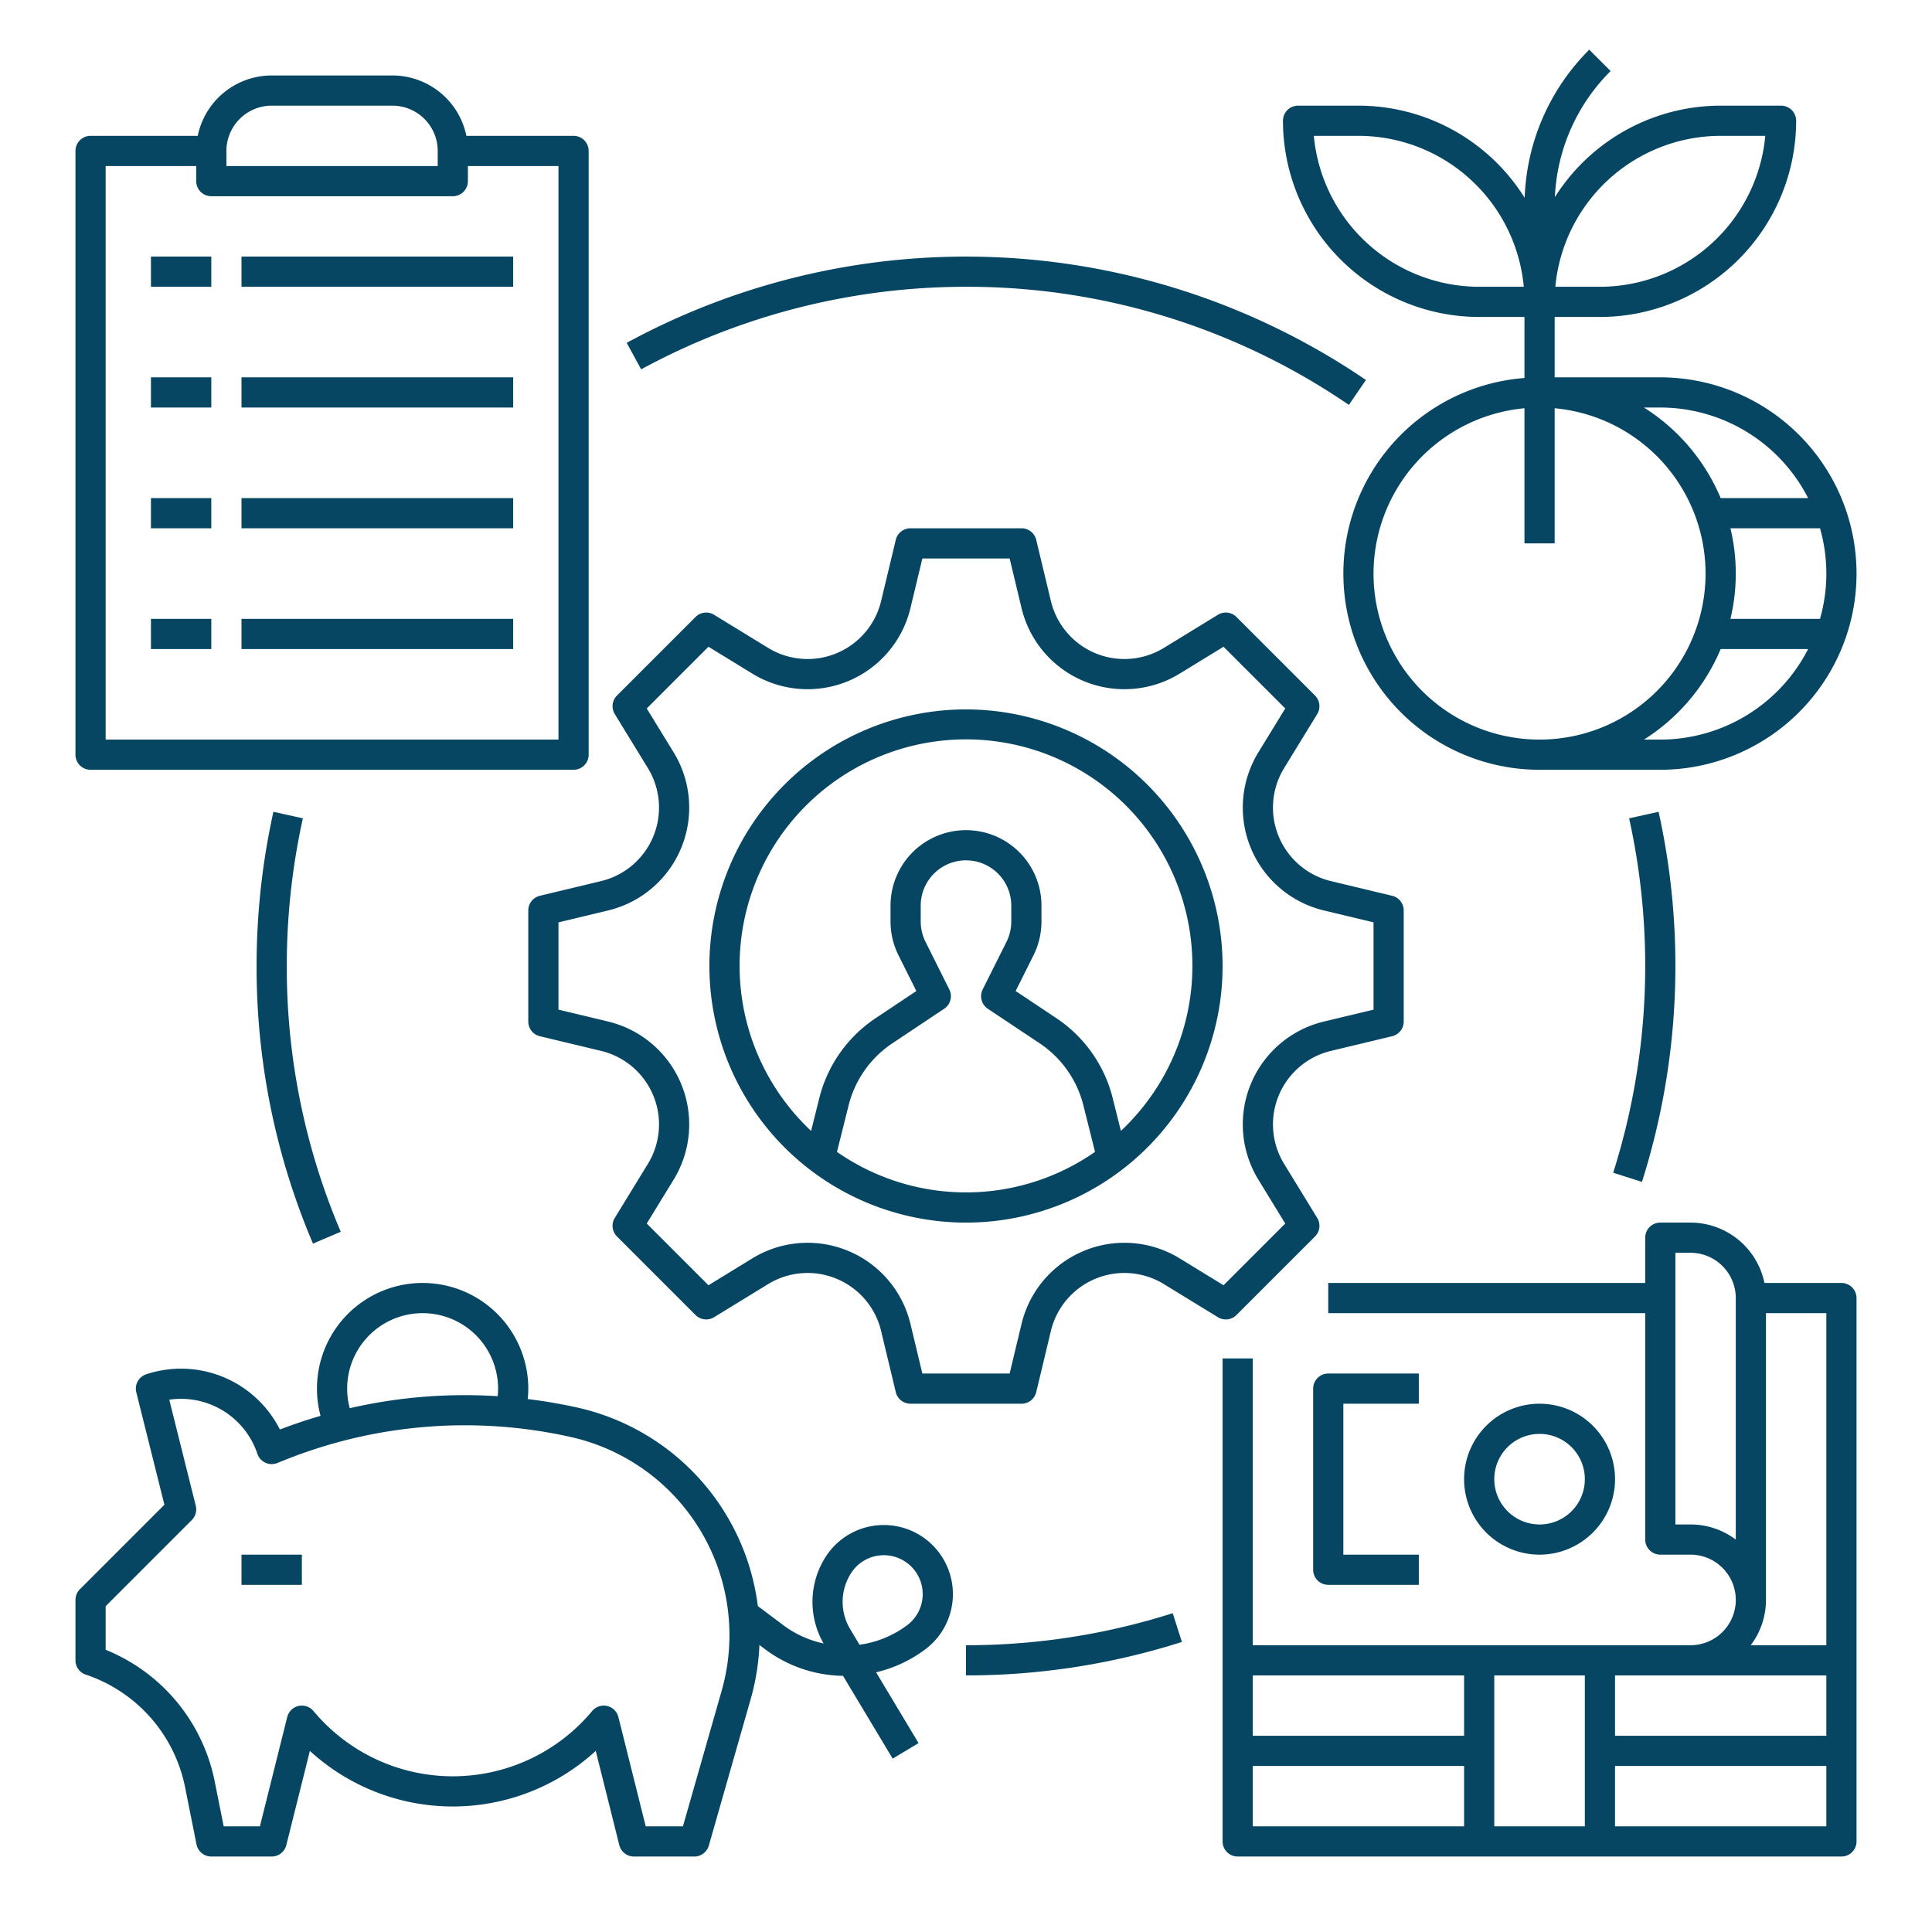
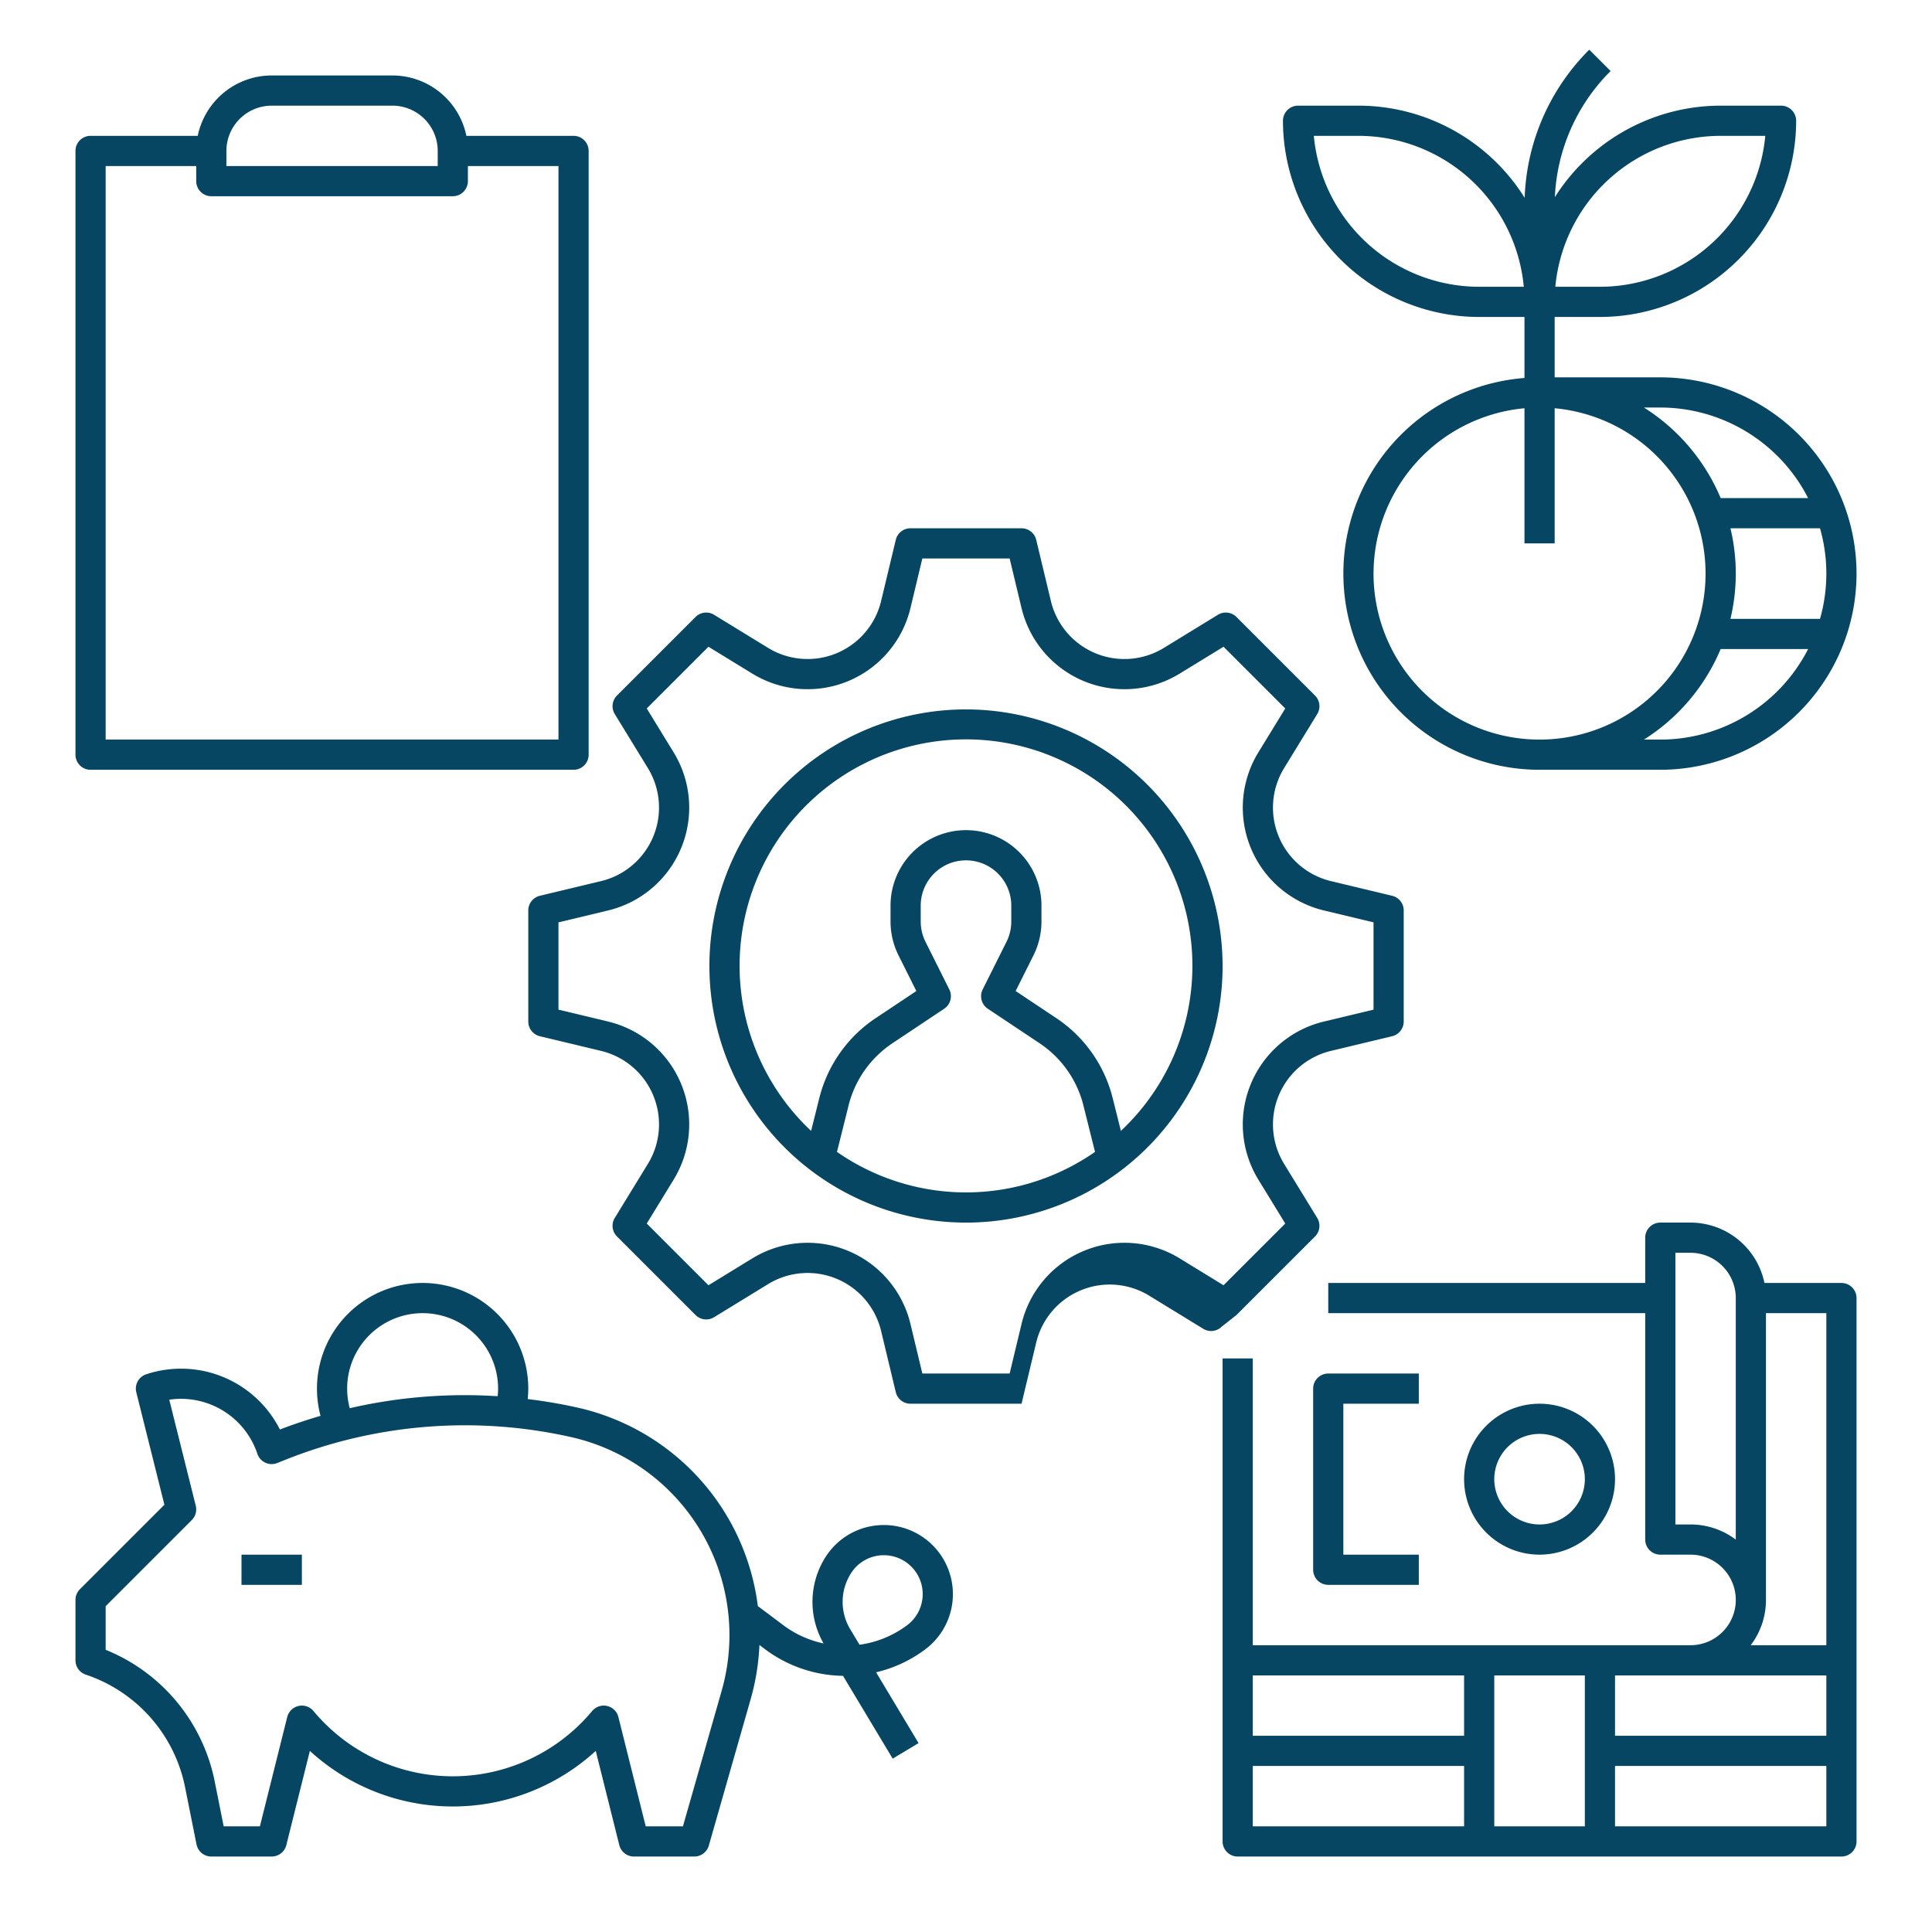
<svg xmlns="http://www.w3.org/2000/svg" version="1.1" width="512" height="512" x="0" y="0" viewBox="0 0 512 512" style="enable-background:new 0 0 512 512" xml:space="preserve" class="">
  <g>
-     <path d="m327.677 348.493 20.816-20.815a4 4 0 0 0 .582-4.918l-8.77-14.314a20.034 20.034 0 0 1 12.41-29.948l16.218-3.888a4 4 0 0 0 3.067-3.89v-29.44a4 4 0 0 0-3.067-3.89l-16.218-3.888a20.033 20.033 0 0 1-12.41-29.948l8.77-14.313a4 4 0 0 0-.581-4.918l-20.816-20.816a3.998 3.998 0 0 0-4.919-.582l-14.312 8.77a20.033 20.033 0 0 1-29.948-12.41l-3.89-16.218A4 4 0 0 0 270.72 140h-29.44a4 4 0 0 0-3.89 3.067l-3.888 16.217a20.035 20.035 0 0 1-29.949 12.411l-14.312-8.77a3.998 3.998 0 0 0-4.918.582l-20.816 20.815a4 4 0 0 0-.582 4.918l8.77 14.314a20.034 20.034 0 0 1-12.41 29.948l-16.218 3.889a4 4 0 0 0-3.067 3.89v29.439a4 4 0 0 0 3.067 3.89l16.218 3.888a20.033 20.033 0 0 1 12.41 29.948l-8.77 14.313a4 4 0 0 0 .581 4.918l20.816 20.816a4 4 0 0 0 4.919.582l14.312-8.77a20.033 20.033 0 0 1 29.948 12.41l3.89 16.218A4 4 0 0 0 241.28 372h29.44a4 4 0 0 0 3.89-3.067l3.888-16.217a20.035 20.035 0 0 1 29.949-12.411l14.312 8.77a4 4 0 0 0 4.918-.582Zm-15.05-15.01a28.034 28.034 0 0 0-41.908 17.368L267.566 364h-23.132l-3.153-13.15a28.032 28.032 0 0 0-41.907-17.366l-11.624 7.122-16.357-16.356 7.123-11.624a28.033 28.033 0 0 0-17.366-41.907L148 267.565v-23.13l13.15-3.154a28.033 28.033 0 0 0 17.366-41.907l-7.122-11.625 16.356-16.355 11.624 7.123a28.034 28.034 0 0 0 41.907-17.368L244.434 148h23.132l3.153 13.15a28.032 28.032 0 0 0 41.907 17.366l11.624-7.122 16.357 16.356-7.123 11.624a28.033 28.033 0 0 0 17.366 41.907l13.15 3.154v23.131l-13.15 3.153a28.033 28.033 0 0 0-17.366 41.907l7.122 11.625-16.356 16.355Z" fill="#064663" opacity="1" data-original="#000000" class="" />
+     <path d="m327.677 348.493 20.816-20.815a4 4 0 0 0 .582-4.918l-8.77-14.314a20.034 20.034 0 0 1 12.41-29.948l16.218-3.888a4 4 0 0 0 3.067-3.89v-29.44a4 4 0 0 0-3.067-3.89l-16.218-3.888a20.033 20.033 0 0 1-12.41-29.948l8.77-14.313a4 4 0 0 0-.581-4.918l-20.816-20.816a3.998 3.998 0 0 0-4.919-.582l-14.312 8.77a20.033 20.033 0 0 1-29.948-12.41l-3.89-16.218A4 4 0 0 0 270.72 140h-29.44a4 4 0 0 0-3.89 3.067l-3.888 16.217a20.035 20.035 0 0 1-29.949 12.411l-14.312-8.77a3.998 3.998 0 0 0-4.918.582l-20.816 20.815a4 4 0 0 0-.582 4.918l8.77 14.314a20.034 20.034 0 0 1-12.41 29.948l-16.218 3.889a4 4 0 0 0-3.067 3.89v29.439a4 4 0 0 0 3.067 3.89l16.218 3.888a20.033 20.033 0 0 1 12.41 29.948l-8.77 14.313a4 4 0 0 0 .581 4.918l20.816 20.816a4 4 0 0 0 4.919.582l14.312-8.77a20.033 20.033 0 0 1 29.948 12.41l3.89 16.218A4 4 0 0 0 241.28 372h29.44l3.888-16.217a20.035 20.035 0 0 1 29.949-12.411l14.312 8.77a4 4 0 0 0 4.918-.582Zm-15.05-15.01a28.034 28.034 0 0 0-41.908 17.368L267.566 364h-23.132l-3.153-13.15a28.032 28.032 0 0 0-41.907-17.366l-11.624 7.122-16.357-16.356 7.123-11.624a28.033 28.033 0 0 0-17.366-41.907L148 267.565v-23.13l13.15-3.154a28.033 28.033 0 0 0 17.366-41.907l-7.122-11.625 16.356-16.355 11.624 7.123a28.034 28.034 0 0 0 41.907-17.368L244.434 148h23.132l3.153 13.15a28.032 28.032 0 0 0 41.907 17.366l11.624-7.122 16.357 16.356-7.123 11.624a28.033 28.033 0 0 0 17.366 41.907l13.15 3.154v23.131l-13.15 3.153a28.033 28.033 0 0 0-17.366 41.907l7.122 11.625-16.356 16.355Z" fill="#064663" opacity="1" data-original="#000000" class="" />
    <path d="M256 188a68 68 0 1 0 68 68 68.077 68.077 0 0 0-68-68Zm-34.193 117.262 3.073-12.29a27.946 27.946 0 0 1 11.632-16.506l13.707-9.138a4 4 0 0 0 1.359-5.117l-6.311-12.622a12.06 12.06 0 0 1-1.267-5.366V240a12 12 0 0 1 24 0v4.223a12.06 12.06 0 0 1-1.267 5.366l-6.31 12.622a4 4 0 0 0 1.358 5.117l13.707 9.138a27.946 27.946 0 0 1 11.632 16.506l3.073 12.29a59.81 59.81 0 0 1-68.386 0Zm75.241-5.56-2.167-8.67a35.925 35.925 0 0 0-14.956-21.222l-10.768-7.18 4.732-9.463a20.101 20.101 0 0 0 2.111-8.944V240a20 20 0 0 0-40 0v4.223a20.101 20.101 0 0 0 2.111 8.944l4.732 9.464-10.768 7.179a35.925 35.925 0 0 0-14.956 21.222l-2.167 8.67a60 60 0 1 1 82.096 0ZM64 412h16v8H64z" fill="#064663" opacity="1" data-original="#000000" class="" />
    <path d="M232.42 404.237a18.236 18.236 0 0 0-13.427 8.062 22.112 22.112 0 0 0-.739 23.228 27.128 27.128 0 0 1-10.66-4.832l-6.76-5.07a61.796 61.796 0 0 0-47.906-52.627 138.117 138.117 0 0 0-13.076-2.234c.09-.916.148-1.836.148-2.764a28 28 0 1 0-55.054 7.215 138.02 138.02 0 0 0-10.77 3.62 29.347 29.347 0 0 0-35.44-14.63 4 4 0 0 0-2.616 4.765l7.45 29.803-22.399 22.399A4 4 0 0 0 20 424v16a4 4 0 0 0 2.735 3.795 39.68 39.68 0 0 1 26.304 29.796l3.039 15.193A4 4 0 0 0 56 492h16a4 4 0 0 0 3.88-3.03l6.24-24.96a56.085 56.085 0 0 0 75.76 0l6.24 24.96A4 4 0 0 0 168 492h16a4 4 0 0 0 3.846-2.901l11.09-38.81a61.882 61.882 0 0 0 2.322-14.345l1.536 1.152a35.293 35.293 0 0 0 20.61 7.018l13.166 21.944 6.86-4.116-11.26-18.767a35.062 35.062 0 0 0 13.036-6.08 18.304 18.304 0 0 0-12.787-32.858ZM92 368a20 20 0 0 1 40 0c0 .676-.044 1.346-.11 2.013a135.85 135.85 0 0 0-39.205 3.175A20.014 20.014 0 0 1 92 368Zm99.243 80.09L180.983 484h-9.86l-7.243-28.97a4 4 0 0 0-6.953-1.59 48.068 48.068 0 0 1-73.854 0 4 4 0 0 0-6.953 1.59L68.877 484h-9.598l-2.395-11.978A47.707 47.707 0 0 0 28 437.212v-11.555l22.829-22.829a4 4 0 0 0 1.051-3.798l-7.024-28.097a21.344 21.344 0 0 1 23.35 14.332 4 4 0 0 0 5.279 2.449l1.899-.759a128.347 128.347 0 0 1 75.808-6.148 53.789 53.789 0 0 1 40.05 67.284Zm53.258-24.907a10.297 10.297 0 0 1-4.095 7.512 27.183 27.183 0 0 1-12.62 5.174l-2.493-4.154a14.072 14.072 0 0 1 .356-14.979 10.267 10.267 0 0 1 7.559-4.538q.514-.051 1.026-.05a10.305 10.305 0 0 1 10.267 11.035ZM392 84h12v16.17A51.992 51.992 0 0 0 408 204h32a52.077 52.077 0 0 0 47.995-32H488v-.014a51.932 51.932 0 0 0 0-39.972V132h-.005A52.077 52.077 0 0 0 440 100h-28V84h12a52.059 52.059 0 0 0 52-52 4 4 0 0 0-4-4h-16a51.997 51.997 0 0 0-43.942 24.248 50.26 50.26 0 0 1 14.77-33.42l-5.657-5.656a58.202 58.202 0 0 0-17.117 39.25A52 52 0 0 0 360 28h-16a4 4 0 0 0-4 4 52.059 52.059 0 0 0 52 52Zm-28 68a44.054 44.054 0 0 1 40-43.81V144h8v-35.81A43.996 43.996 0 1 1 364 152Zm76 44h-4.338a52.309 52.309 0 0 0 20.333-24h23.177A44.036 44.036 0 0 1 440 196Zm18.587-56h23.736a43.772 43.772 0 0 1 0 24h-23.736a51.659 51.659 0 0 0 0-24Zm20.585-8h-23.177a52.309 52.309 0 0 0-20.333-24H440a44.036 44.036 0 0 1 39.172 24ZM456 36h11.82A44.059 44.059 0 0 1 424 76h-11.82A44.059 44.059 0 0 1 456 36Zm-96 0a44.059 44.059 0 0 1 43.82 40H392a44.059 44.059 0 0 1-43.82-40ZM488 340h-20.403A20.033 20.033 0 0 0 448 324h-8a4 4 0 0 0-4 4v12h-84v8h84v60a4 4 0 0 0 4 4h8a12 12 0 0 1 0 24H332v-76h-8v128a4 4 0 0 0 4 4h160a4 4 0 0 0 4-4V344a4 4 0 0 0-4-4Zm-40 64h-4v-72h4a12.013 12.013 0 0 1 12 12v64.01a19.896 19.896 0 0 0-12-4.01Zm20 20v-76h16v88h-20.038A19.87 19.87 0 0 0 468 424Zm16 20v16h-56v-16Zm-88 0h24v40h-24Zm-8 0v16h-56v-16Zm-56 24h56v16h-56Zm96 16v-16h56v16Z" fill="#064663" opacity="1" data-original="#000000" class="" />
    <path d="M376 372v-8h-24a4 4 0 0 0-4 4v48a4 4 0 0 0 4 4h24v-8h-20v-40ZM428 392a20 20 0 1 0-20 20 20.023 20.023 0 0 0 20-20Zm-32 0a12 12 0 1 1 12 12 12.013 12.013 0 0 1-12-12ZM24 204h128a4 4 0 0 0 4-4V40a4 4 0 0 0-4-4h-28.403A20.033 20.033 0 0 0 104 20H72a20.033 20.033 0 0 0-19.597 16H24a4 4 0 0 0-4 4v160a4 4 0 0 0 4 4ZM60 40a12.013 12.013 0 0 1 12-12h32a12.013 12.013 0 0 1 12 12v4H60Zm-32 4h24v4a4 4 0 0 0 4 4h64a4 4 0 0 0 4-4v-4h24v152H28Z" fill="#064663" opacity="1" data-original="#000000" class="" />
-     <path d="M40 68h16v8H40zM64 68h72v8H64zM40 100h16v8H40zM64 100h72v8H64zM40 132h16v8H40zM64 132h72v8H64zM40 164h16v8H40zM64 164h72v8H64zM72.455 215.135A189.133 189.133 0 0 0 68 256a186.791 186.791 0 0 0 14.94 73.566l7.361-3.132A178.834 178.834 0 0 1 76 256a181.144 181.144 0 0 1 4.265-39.135ZM256 436v8a187.949 187.949 0 0 0 57.216-8.866l-2.432-7.621A179.956 179.956 0 0 1 256 436ZM435.134 313.216a189.305 189.305 0 0 0 4.411-98.081l-7.81 1.73a181.31 181.31 0 0 1-4.222 93.92ZM256 76a179.019 179.019 0 0 1 101.465 31.302l4.516-6.604a188.187 188.187 0 0 0-195.897-9.842l3.832 7.024A180.209 180.209 0 0 1 256 76Z" fill="#064663" opacity="1" data-original="#000000" class="" />
  </g>
</svg>